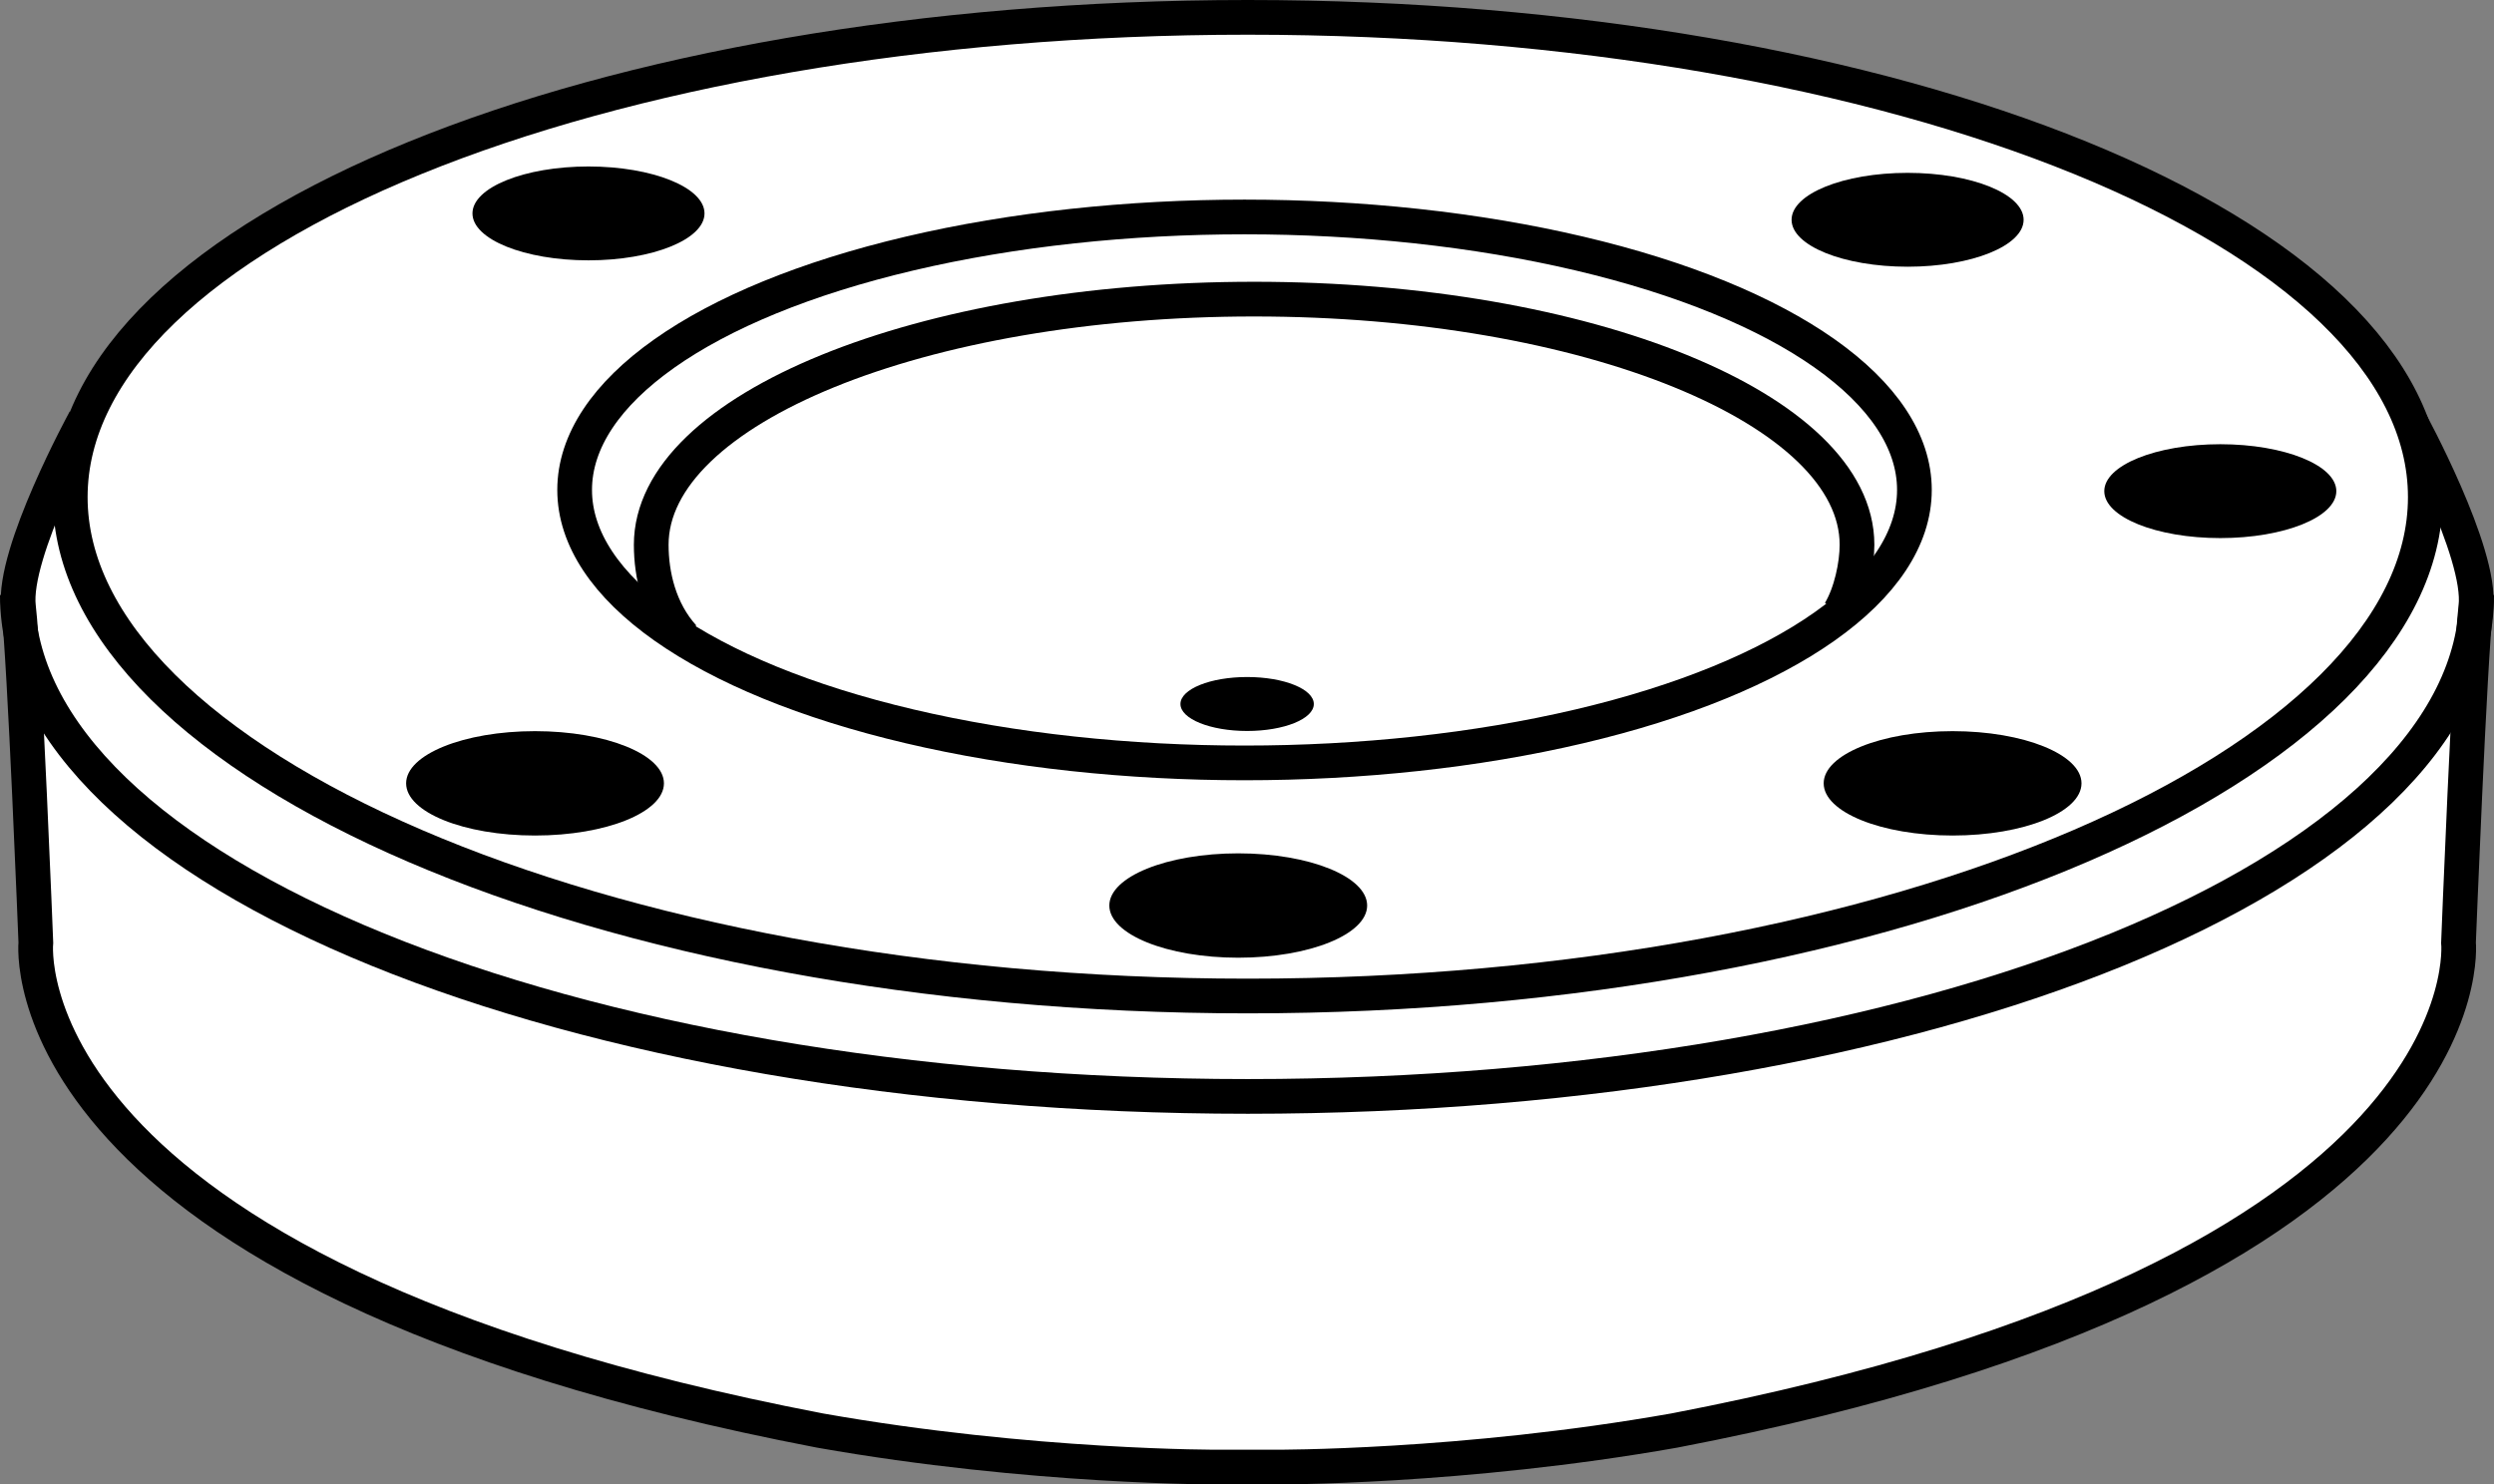
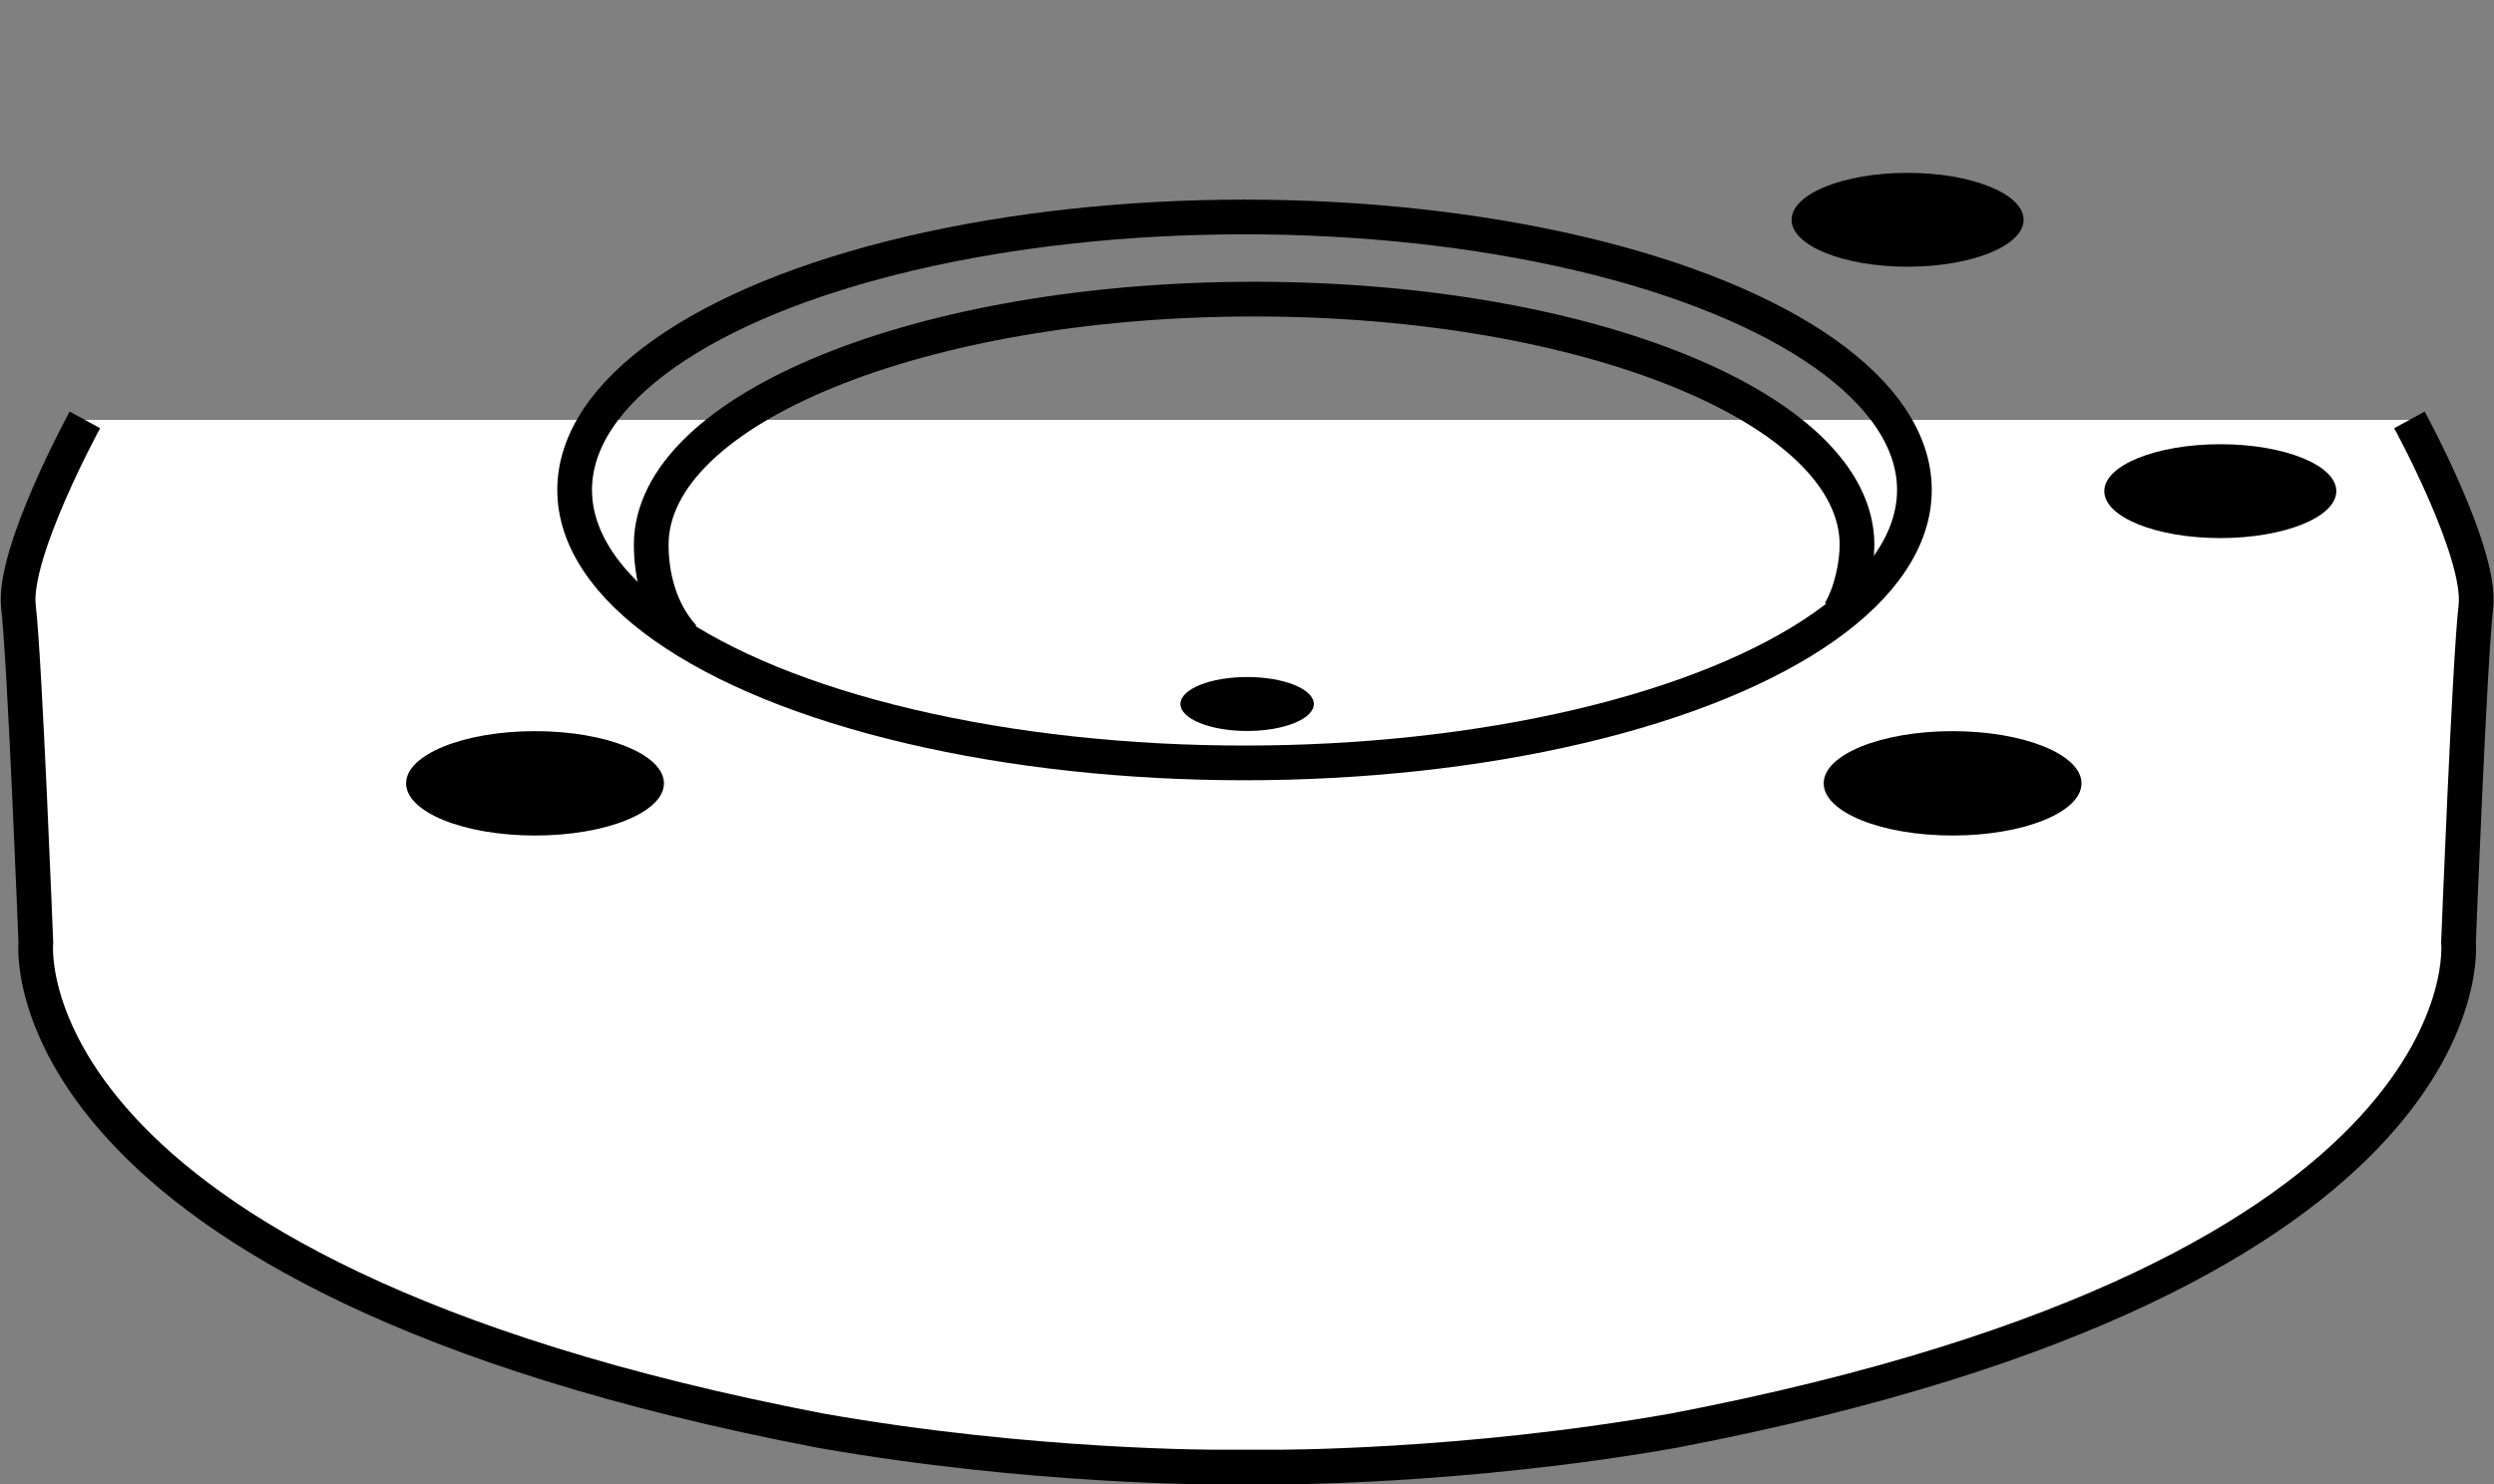
<svg xmlns="http://www.w3.org/2000/svg" version="1.1" id="image" x="0px" y="0px" width="57.48px" height="34.222px" viewBox="0 0 57.48 34.222" enable-background="new 0 0 57.48 34.222" xml:space="preserve">
  <rect x="0" y="0" width="57.48" height="34.222" fill="#808080" stroke="none" />
  <path fill="#FFFFFF" stroke="#000000" stroke-width="0.8" stroke-miterlimit="10" d="M55.531,9.68  c0,0,1.677,3.068,1.531,4.312c-0.146,1.244-0.4,7.737-0.4,7.737s0.802,7.629-18.076,11.251  c-4.891,0.865-9.22,0.842-9.22,0.842h-1.246c0,0-4.329,0.023-9.22-0.842  C0.023,29.358,0.826,21.729,0.826,21.729s-0.254-6.493-0.4-7.737s1.531-4.312,1.531-4.312" />
-   <path fill="none" stroke="#000000" stroke-width="0.8" stroke-miterlimit="10" d="M0.4,13.718  c0,6.384,12.697,11.559,28.36,11.559s28.32-5.175,28.32-11.559" />
-   <path fill="#FFFFFF" stroke="#000000" stroke-width="0.8" stroke-miterlimit="10" d="M55.897,11.461  C55.897,5.352,43.747,0.4,28.758,0.4S1.619,5.352,1.619,11.461s12.15,11.501,27.139,11.501  S55.897,17.57,55.897,11.461z" />
  <ellipse fill="none" stroke="#000000" stroke-width="0.8" stroke-miterlimit="10" cx="28.683" cy="11.295" rx="15.439" ry="6.293" />
  <path fill="none" stroke="#000000" stroke-width="0.8" stroke-miterlimit="10" d="M42.403,14.106  c0.259-0.432,0.396-1.083,0.396-1.547c0-3.128-6.221-5.663-13.895-5.663s-13.895,2.536-13.895,5.663  c0,0.693,0.185,1.516,0.743,2.13" />
  <ellipse cx="28.743" cy="16.23" rx="1.537" ry="0.622" />
-   <ellipse cx="28.538" cy="20.876" rx="2.971" ry="1.203" />
  <ellipse cx="45.002" cy="18.059" rx="2.971" ry="1.203" />
  <ellipse cx="51.172" cy="11.323" rx="2.674" ry="1.082" />
  <ellipse cx="43.965" cy="5.067" rx="2.674" ry="1.082" />
-   <ellipse cx="13.563" cy="4.92" rx="2.674" ry="1.082" />
  <ellipse cx="12.331" cy="18.059" rx="2.971" ry="1.203" />
</svg>